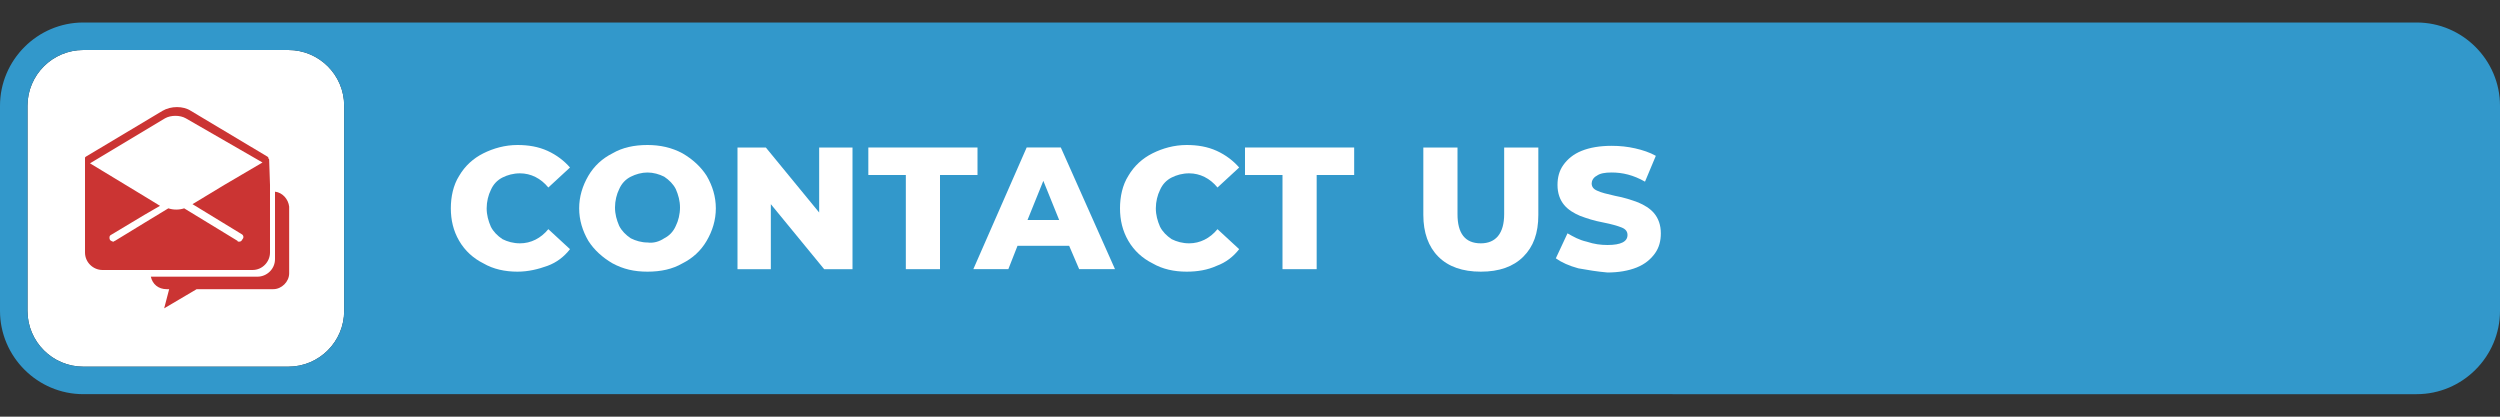
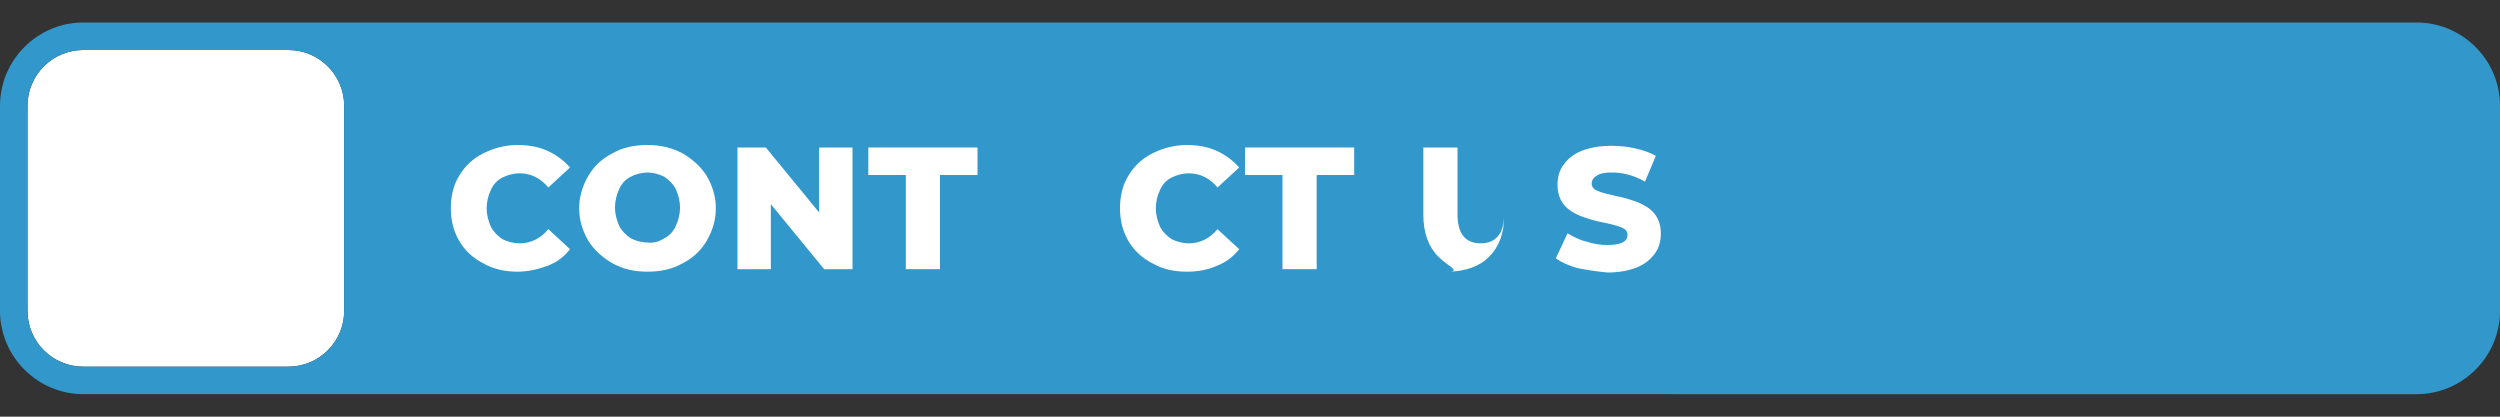
<svg xmlns="http://www.w3.org/2000/svg" id="Livello_1" x="0px" y="0px" viewBox="0 0 300 50" style="enable-background:new 0 0 300 50;" xml:space="preserve">
  <rect x="0" y="0" width="300" height="50" fill="#333333" stroke="none" />
  <style type="text/css">	.st0{fill:#FFFFFF;}	.st1{fill:#3298CB;}	.st2{fill:#CB3433;}</style>
  <g>
    <g>
      <path class="st0" d="M34.6,6H22.1H10c-3.7,0-6.7,3-6.7,6.7v24.6c0,3.7,3,6.7,6.7,6.7h12.1h12.5c3.7,0,6.7-3,6.7-6.7V12.7    C41.3,9,38.3,6,34.6,6z" />
      <path class="st1" d="M290,2.7H34.6c0,0,0,0,0,0H10c-5.5,0-10,4.5-10,10v24.6c0,5.5,4.5,10,10,10h12.1v0H290c5.5,0,10-4.5,10-10    V12.7C300,7.2,295.5,2.7,290,2.7z M3.3,12.7C3.3,9,6.3,6,10,6h12.1h12.5c3.7,0,6.7,3,6.7,6.7v24.6c0,3.7-3,6.7-6.7,6.7H22.1H10    c-3.7,0-6.7-3-6.7-6.7V12.7z" />
-       <path class="st2" d="M33,23v8.1c0,1.2-1,2.1-2.1,2.1H18.1c0.2,0.9,0.9,1.5,1.9,1.5h0.3l-0.6,2.3l3.9-2.3h9.2c1,0,1.9-0.9,1.9-1.9    v-0.8v-6.4v-0.8C34.6,23.9,33.9,23.1,33,23z" />
-       <path class="st2" d="M32.3,19.2C32.3,19.2,32.3,19.2,32.3,19.2c0-0.1,0-0.1-0.1-0.2c0,0,0,0,0-0.1c0,0,0,0-0.1-0.1c0,0,0,0,0,0    l-9.2-5.5c-0.9-0.6-2.4-0.6-3.4,0l-9.2,5.5c0,0,0,0,0,0c0,0,0,0-0.1,0.1c0,0,0,0,0,0.1c0,0,0,0,0,0.1c0,0,0,0.1,0,0.1c0,0,0,0,0,0    v11.1c0,1.2,1,2.1,2.1,2.1h5.3h12.7c1.2,0,2.1-1,2.1-2.1v-8.1L32.3,19.2C32.3,19.3,32.3,19.3,32.3,19.2z M31.5,19.5l-4.6,2.7    l-3.8,2.3l5.9,3.6c0.2,0.1,0.3,0.4,0.1,0.6C29,28.9,28.9,29,28.7,29c-0.1,0-0.2,0-0.2-0.1L22.1,25c-0.6,0.2-1.3,0.2-1.9,0    l-2.8,1.7l-3.6,2.2c-0.1,0-0.1,0.1-0.2,0.1c-0.1,0-0.3-0.1-0.4-0.2c-0.1-0.2-0.1-0.5,0.1-0.6l4-2.4l1.9-1.1l-1.8-1.1l-6.6-4v0    l9-5.4c0.7-0.4,1.8-0.4,2.5,0L31.5,19.5L31.5,19.5z" />
    </g>
    <g>
      <path class="st0" d="M58,31.6c-1.2-0.6-2.2-1.5-2.9-2.7c-0.7-1.2-1-2.5-1-3.9s0.3-2.8,1-3.9c0.7-1.2,1.7-2.1,2.9-2.7    c1.2-0.6,2.6-1,4.1-1c1.3,0,2.5,0.2,3.6,0.7c1.1,0.5,2,1.2,2.7,2l-2.6,2.4c-0.9-1.1-2.1-1.7-3.4-1.7c-0.8,0-1.5,0.2-2.1,0.5    c-0.6,0.3-1.1,0.8-1.4,1.5c-0.3,0.6-0.5,1.4-0.5,2.2s0.2,1.5,0.5,2.2c0.3,0.6,0.8,1.1,1.4,1.5c0.6,0.3,1.3,0.5,2.1,0.5    c1.3,0,2.5-0.6,3.4-1.7l2.6,2.4c-0.7,0.9-1.6,1.6-2.7,2s-2.3,0.7-3.6,0.7C60.6,32.6,59.2,32.3,58,31.6z" />
      <path class="st0" d="M73.5,31.6c-1.2-0.7-2.2-1.6-2.9-2.7c-0.7-1.2-1.1-2.5-1.1-3.9s0.4-2.7,1.1-3.9c0.7-1.2,1.7-2.1,2.9-2.7    c1.2-0.7,2.6-1,4.2-1c1.5,0,2.9,0.3,4.2,1c1.2,0.7,2.2,1.6,2.9,2.7c0.7,1.2,1.1,2.5,1.1,3.9s-0.4,2.7-1.1,3.9    c-0.7,1.2-1.7,2.1-2.9,2.7c-1.2,0.7-2.6,1-4.2,1C76.1,32.6,74.8,32.3,73.5,31.6z M79.7,28.6c0.6-0.3,1.1-0.8,1.4-1.5    c0.3-0.6,0.5-1.4,0.5-2.2s-0.2-1.5-0.5-2.2c-0.3-0.6-0.8-1.1-1.4-1.5c-0.6-0.3-1.3-0.5-2-0.5c-0.7,0-1.4,0.2-2,0.5    c-0.6,0.3-1.1,0.8-1.4,1.5c-0.3,0.6-0.5,1.4-0.5,2.2s0.2,1.5,0.5,2.2c0.3,0.6,0.8,1.1,1.4,1.5c0.6,0.3,1.3,0.5,2,0.5    C78.4,29.2,79.1,29,79.7,28.6z" />
      <path class="st0" d="M102.3,17.7v14.6h-3.4l-6.4-7.8v7.8h-4V17.7h3.4l6.4,7.8v-7.8H102.3z" />
      <path class="st0" d="M108.7,21h-4.5v-3.3h13.1V21h-4.5v11.3h-4.1V21z" />
-       <path class="st0" d="M128.3,29.5h-6.2l-1.1,2.8h-4.2l6.4-14.6h4.1l6.5,14.6h-4.3L128.3,29.5z M127.1,26.4l-1.9-4.7l-1.9,4.7H127.1    z" />
      <path class="st0" d="M138.3,31.6c-1.2-0.6-2.2-1.5-2.9-2.7c-0.7-1.2-1-2.5-1-3.9s0.3-2.8,1-3.9c0.7-1.2,1.7-2.1,2.9-2.7    c1.2-0.6,2.6-1,4.1-1c1.3,0,2.5,0.2,3.6,0.7c1.1,0.5,2,1.2,2.7,2l-2.6,2.4c-0.9-1.1-2.1-1.7-3.4-1.7c-0.8,0-1.5,0.2-2.1,0.5    c-0.6,0.3-1.1,0.8-1.4,1.5c-0.3,0.6-0.5,1.4-0.5,2.2s0.2,1.5,0.5,2.2c0.3,0.6,0.8,1.1,1.4,1.5c0.6,0.3,1.3,0.5,2.1,0.5    c1.3,0,2.5-0.6,3.4-1.7l2.6,2.4c-0.7,0.9-1.6,1.6-2.7,2c-1.1,0.5-2.3,0.7-3.6,0.7C140.9,32.6,139.5,32.3,138.3,31.6z" />
      <path class="st0" d="M153.9,21h-4.5v-3.3h13.1V21H158v11.3h-4.1V21z" />
-       <path class="st0" d="M172.6,30.8c-1.2-1.2-1.8-2.9-1.8-5v-8.1h4.1v8c0,2.3,0.9,3.5,2.8,3.5c1.8,0,2.8-1.2,2.8-3.5v-8h4.1v8.1    c0,2.2-0.6,3.8-1.8,5c-1.2,1.2-2.9,1.8-5.1,1.8C175.5,32.6,173.8,32,172.6,30.8z" />
+       <path class="st0" d="M172.6,30.8c-1.2-1.2-1.8-2.9-1.8-5v-8.1h4.1v8c0,2.3,0.9,3.5,2.8,3.5c1.8,0,2.8-1.2,2.8-3.5v-8v8.1    c0,2.2-0.6,3.8-1.8,5c-1.2,1.2-2.9,1.8-5.1,1.8C175.5,32.6,173.8,32,172.6,30.8z" />
      <path class="st0" d="M189.4,32.2c-1.1-0.3-2-0.7-2.7-1.2l1.4-3c0.7,0.4,1.4,0.8,2.3,1c0.9,0.3,1.7,0.4,2.5,0.4    c1.6,0,2.4-0.4,2.4-1.2c0-0.4-0.2-0.7-0.7-0.9c-0.5-0.2-1.2-0.4-2.2-0.6c-1.1-0.2-2-0.5-2.8-0.8c-0.7-0.3-1.4-0.7-1.9-1.3    c-0.5-0.6-0.8-1.4-0.8-2.4c0-0.9,0.2-1.7,0.7-2.4c0.5-0.7,1.2-1.3,2.2-1.7c1-0.4,2.2-0.6,3.6-0.6c1,0,1.9,0.1,2.8,0.3    c0.9,0.2,1.8,0.5,2.5,0.9l-1.3,3.1c-1.4-0.8-2.7-1.1-4-1.1c-0.8,0-1.4,0.1-1.8,0.4c-0.4,0.2-0.6,0.6-0.6,0.9    c0,0.4,0.2,0.7,0.7,0.9c0.4,0.2,1.2,0.4,2.1,0.6c1.1,0.2,2,0.5,2.8,0.8c0.7,0.3,1.4,0.7,1.9,1.3c0.5,0.6,0.8,1.4,0.8,2.4    c0,0.9-0.2,1.7-0.7,2.4c-0.5,0.7-1.2,1.3-2.2,1.7c-1,0.4-2.2,0.6-3.5,0.6C191.7,32.6,190.5,32.4,189.4,32.2z" />
    </g>
  </g>
</svg>